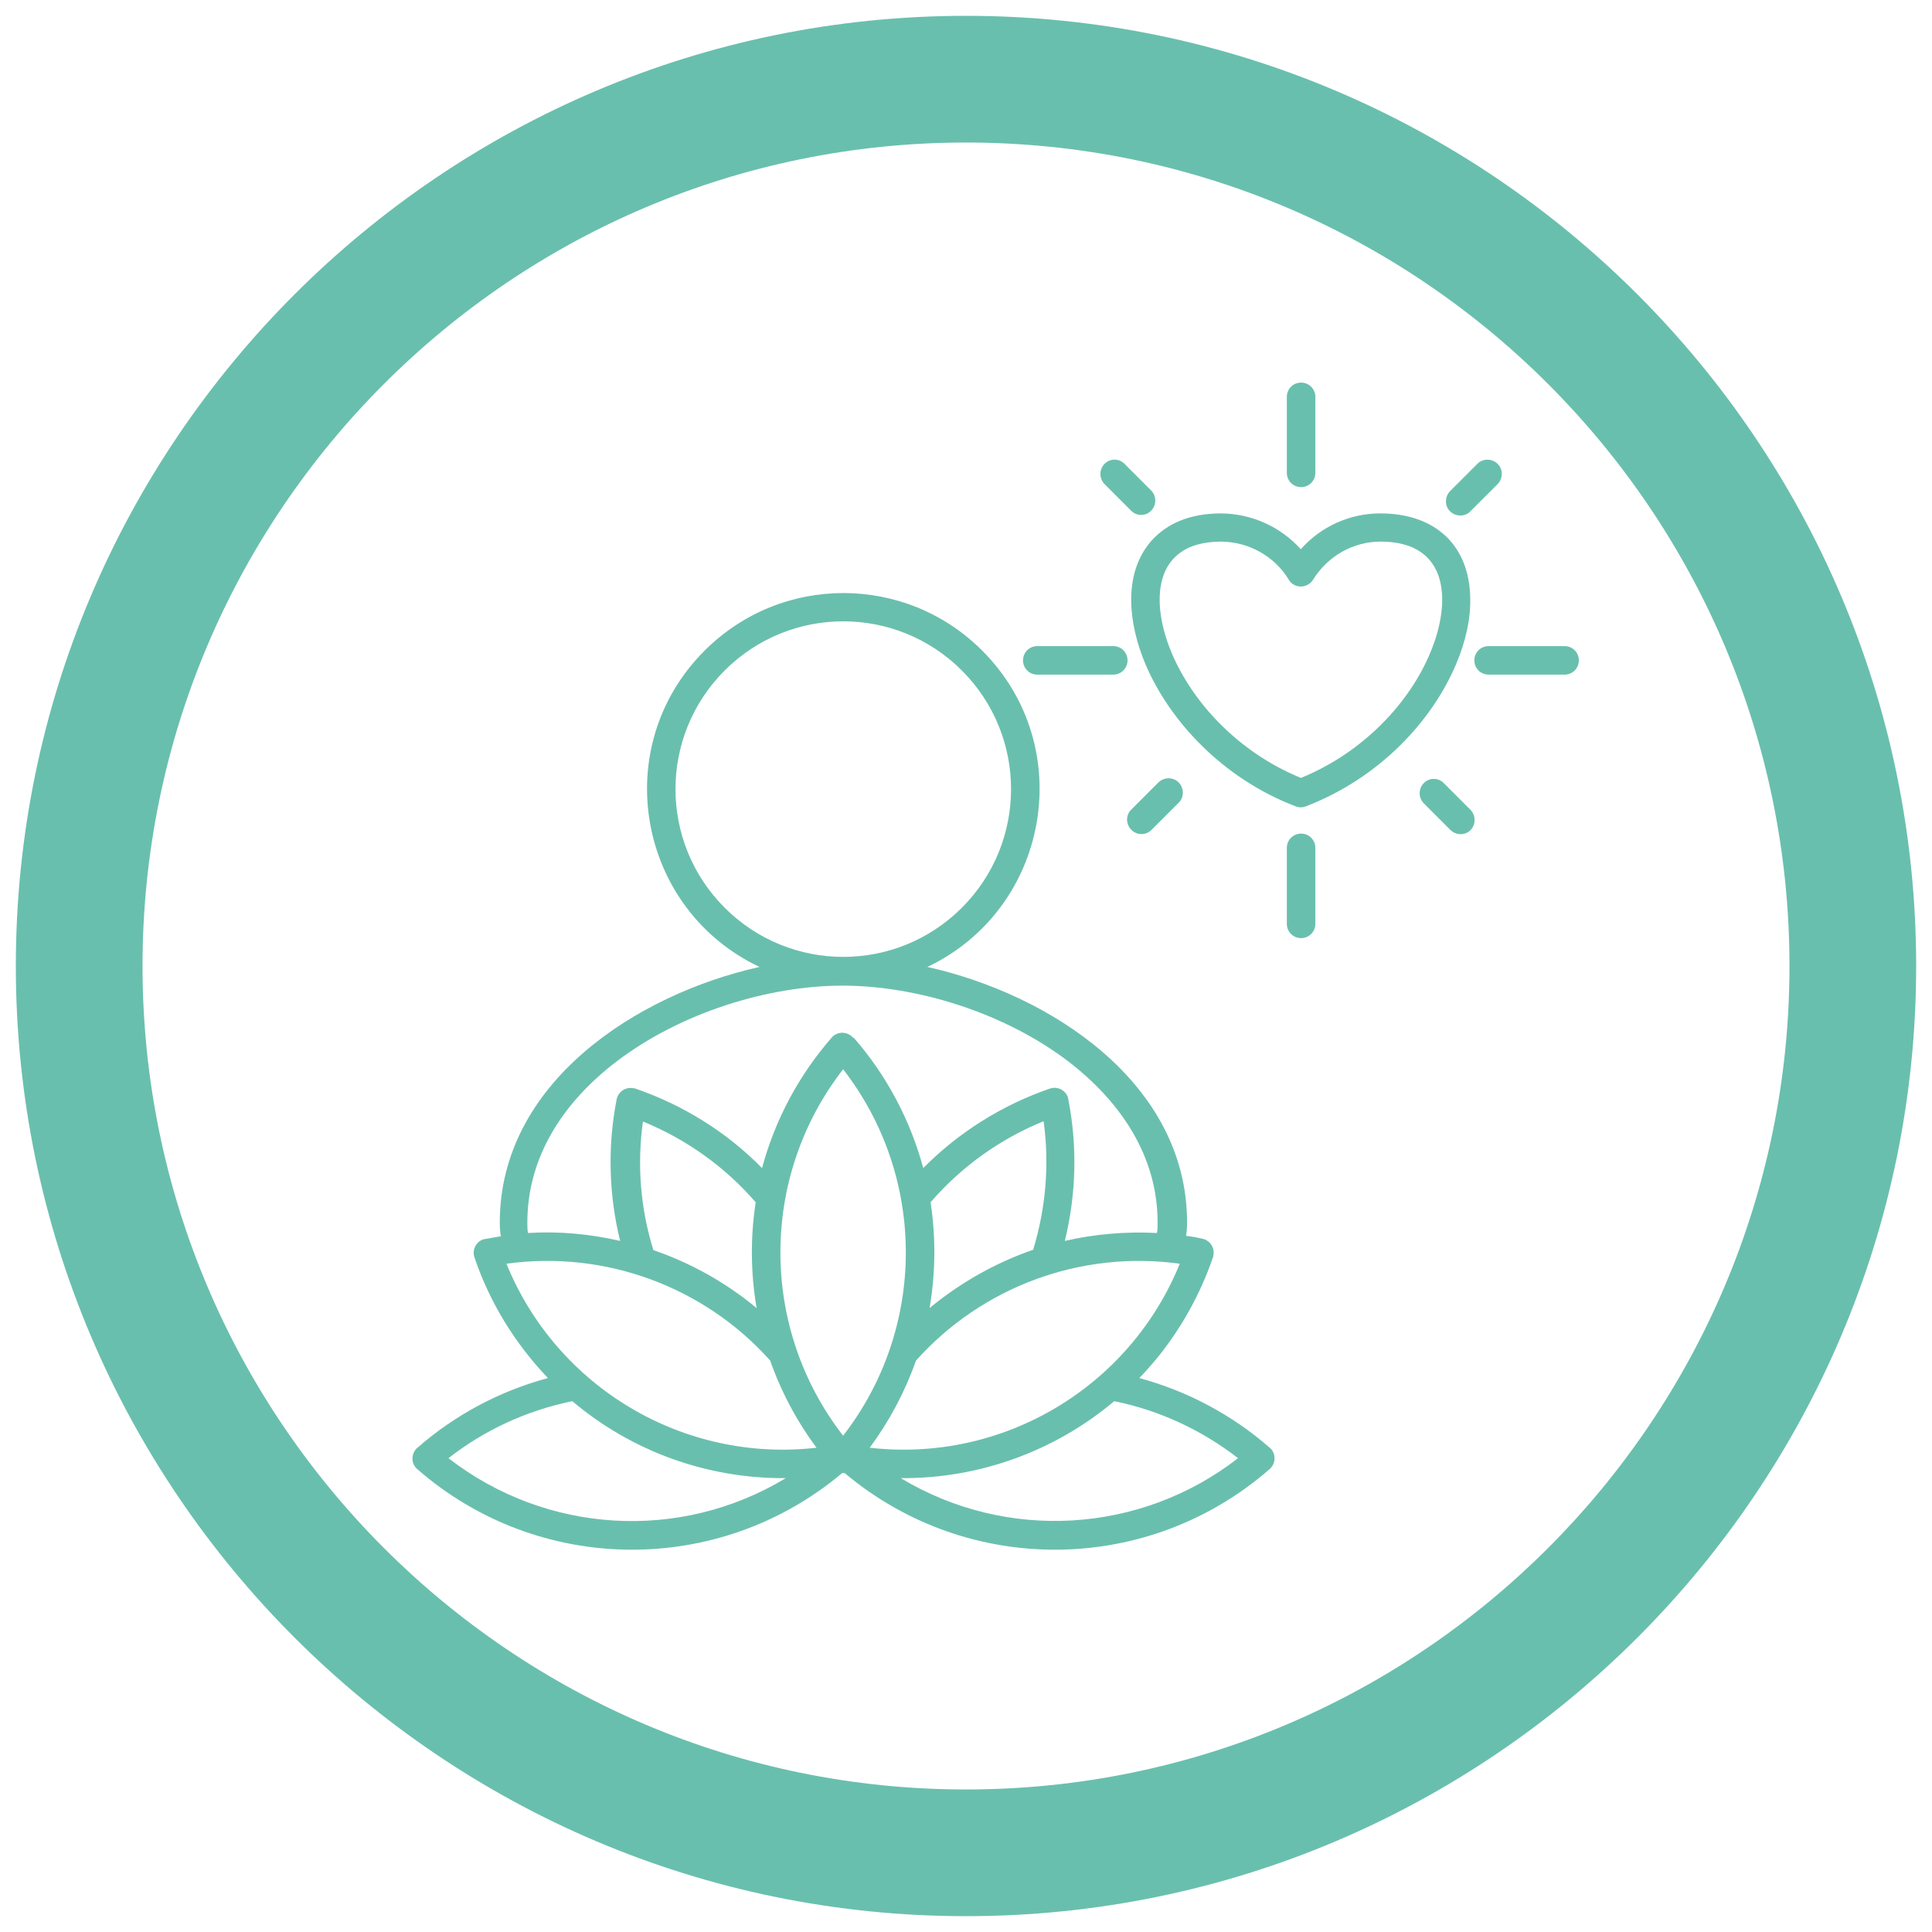
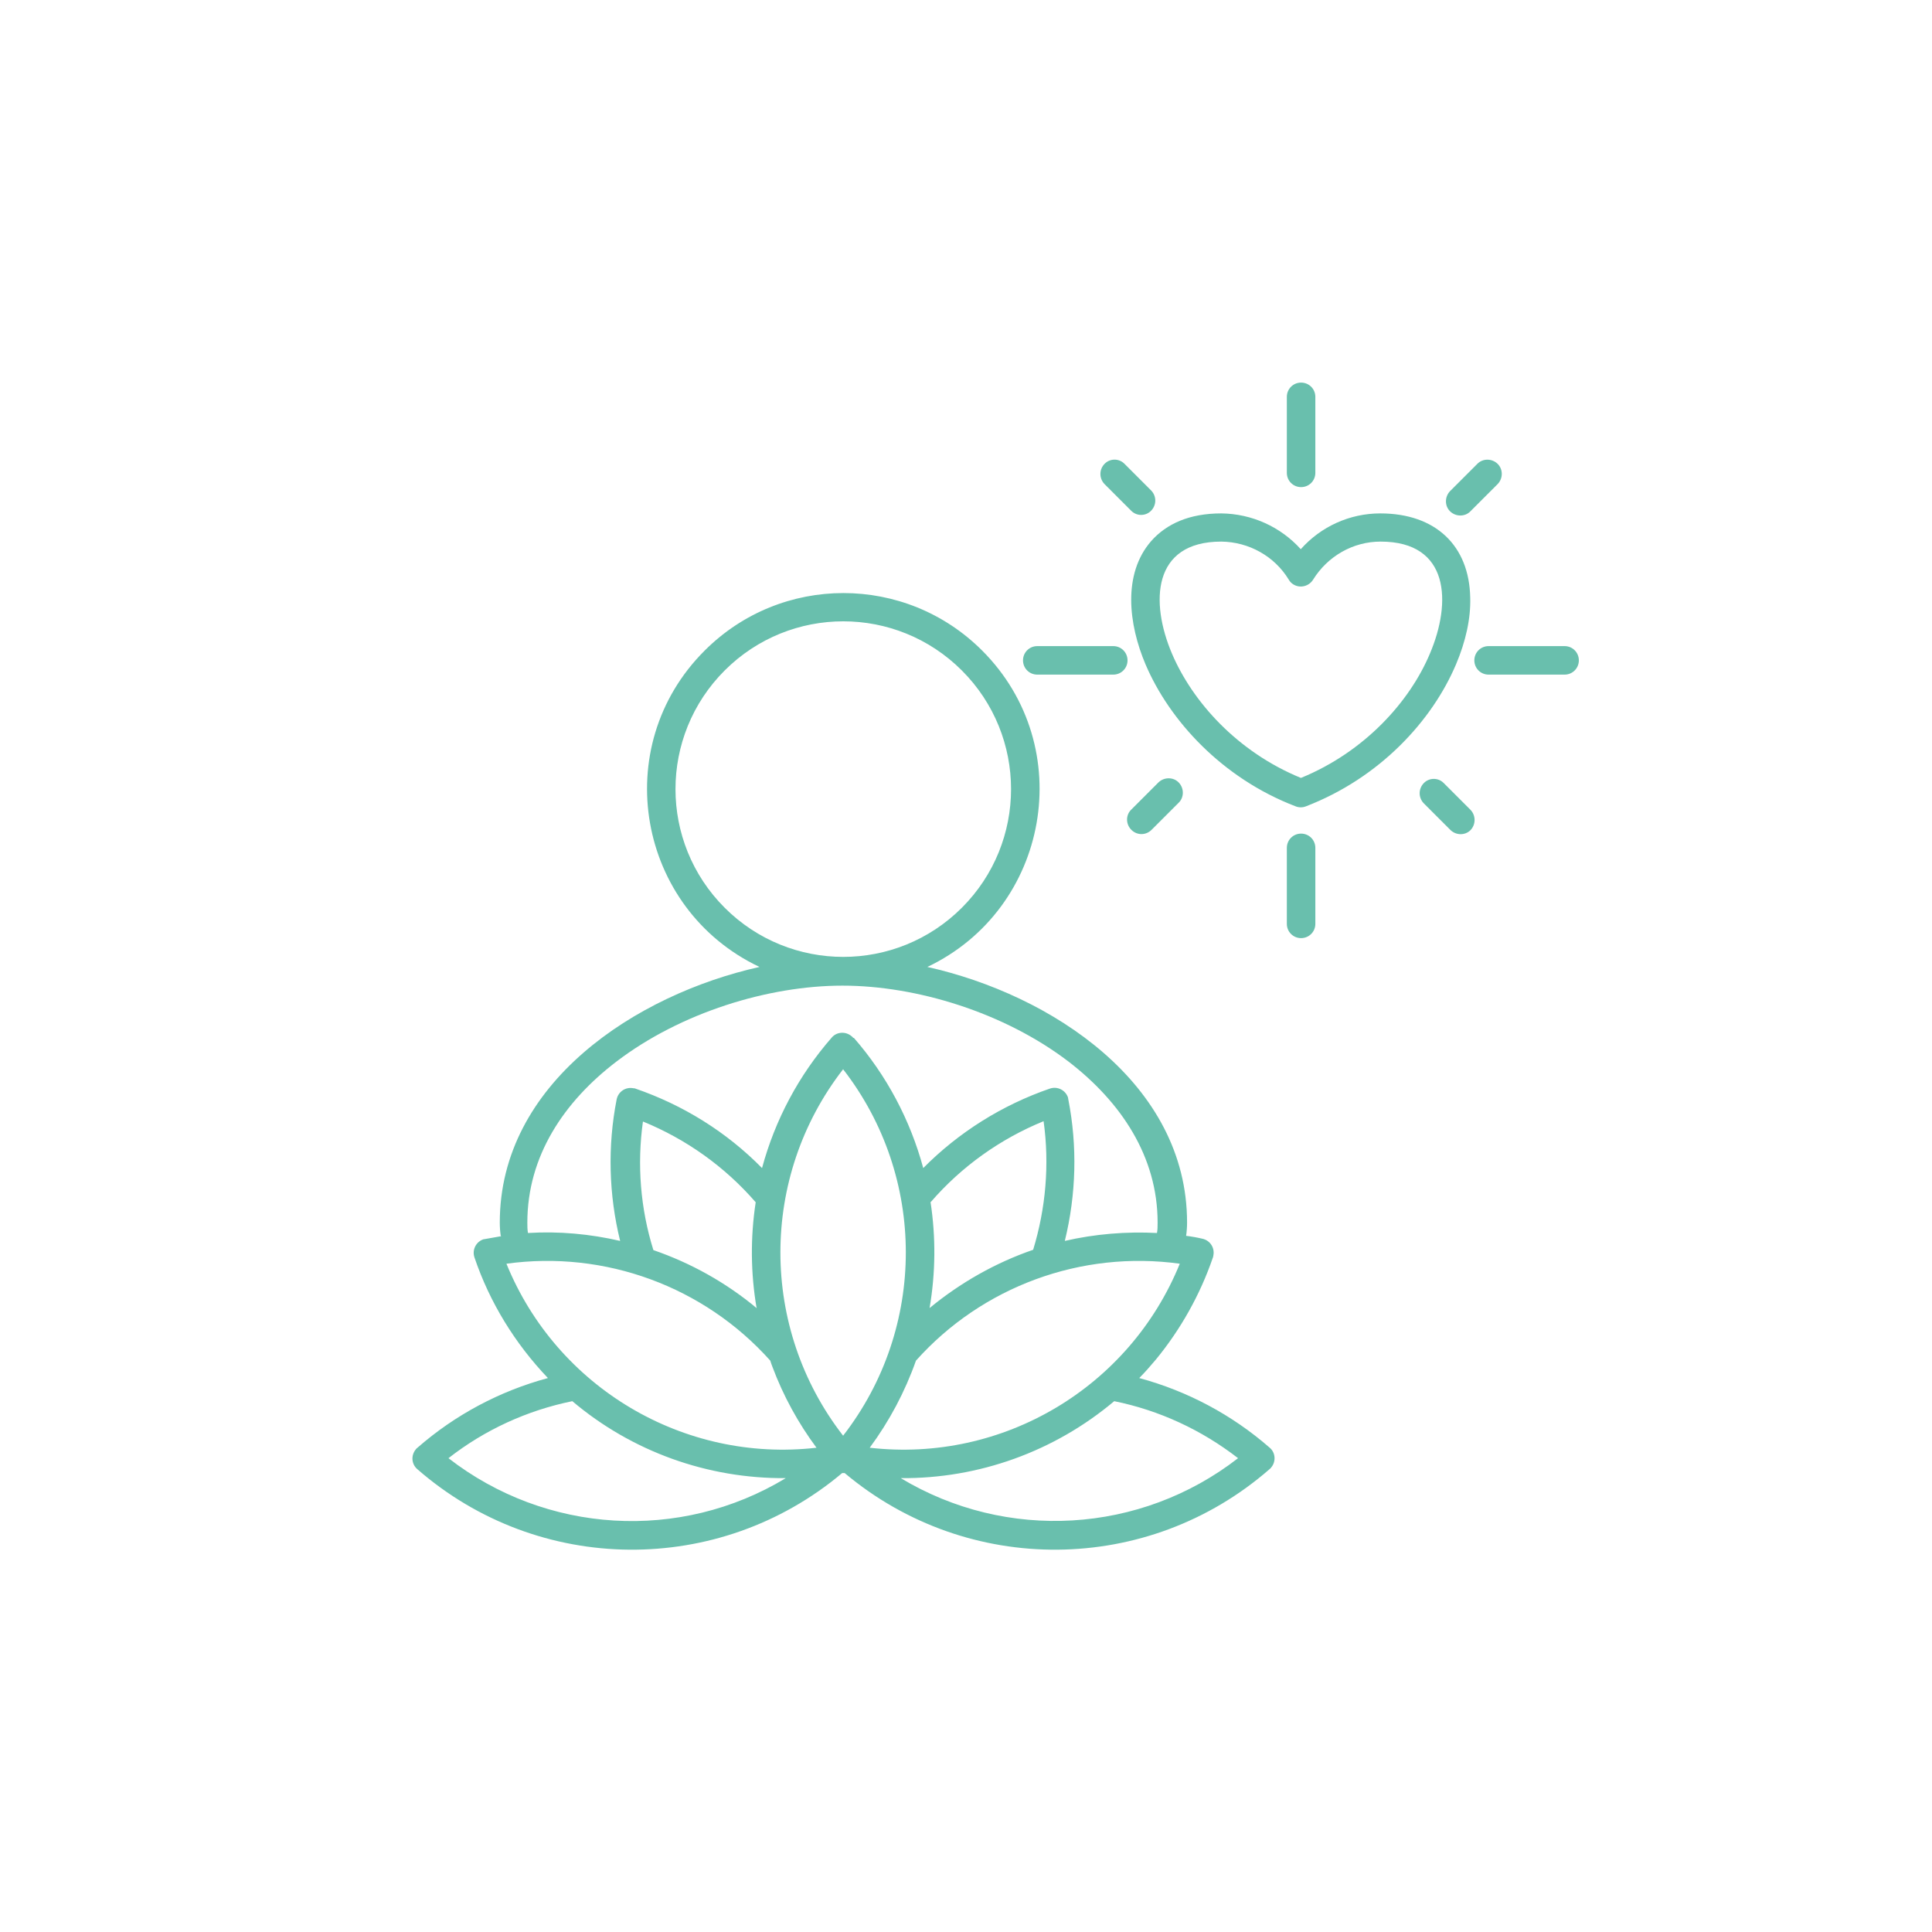
<svg xmlns="http://www.w3.org/2000/svg" viewBox="0 0 61 61" data-name="Layer 1" id="Layer_1">
  <defs>
    <style>
      .cls-1 {
        fill-rule: evenodd;
      }

      .cls-1, .cls-2 {
        fill: #69bfad;
      }
    </style>
  </defs>
-   <path d="M30.5,60.5C13.96,60.5.5,47.04.5,30.5S13.96.5,30.5.5s30,13.46,30,30-13.46,30-30,30ZM30.5,4.5c-14.34,0-26,11.66-26,26s11.66,26,26,26,26-11.66,26-26S44.84,4.5,30.5,4.5Z" class="cls-2" />
  <path d="M15.81,39.02c-.02-.14-.03-.28-.03-.42,0-4.4,4.3-7.2,8.2-8.07-3.86-1.83-4.78-6.95-1.73-9.99,2.42-2.42,6.34-2.42,8.76,0,0,0,0,0,0,0,3.04,3.04,2.12,8.16-1.73,9.99,3.9.87,8.2,3.67,8.2,8.07,0,.14-.01.28-.03.42.17.02.34.05.51.09.24.05.4.28.35.53,0,.03-.01.05-.02.08-.4,1.16-1.01,2.25-1.79,3.2-.17.2-.34.4-.53.59,1.52.41,2.93,1.16,4.12,2.2.19.16.2.45.04.63-.01.02-.03.03-.05.05-3.83,3.34-9.52,3.39-13.41.12h-.08c-3.89,3.27-9.58,3.22-13.41-.12-.19-.16-.21-.44-.05-.63.01-.02.03-.03.05-.05,1.19-1.04,2.6-1.79,4.12-2.2-1.04-1.09-1.84-2.39-2.32-3.81-.08-.24.05-.49.28-.57.02,0,.04-.01.06-.01.17-.03.34-.06.51-.09h0ZM26.96,32.77c1.03,1.18,1.78,2.59,2.19,4.11,1.12-1.13,2.49-1.99,4-2.51.24-.08.49.05.57.28,0,.02.01.04.01.06.29,1.48.25,3-.11,4.47.95-.22,1.94-.3,2.91-.25.02-.11.02-.22.02-.33,0-2.09-1.16-3.81-2.81-5.08-2.03-1.55-4.8-2.4-7.14-2.4s-5.11.85-7.14,2.4c-1.65,1.26-2.81,2.98-2.81,5.08,0,.11,0,.22.02.33.98-.06,1.96.03,2.91.25-.36-1.46-.4-2.99-.11-4.47.05-.24.28-.4.53-.35.02,0,.04,0,.06.01,1.51.52,2.88,1.37,4,2.51.41-1.52,1.16-2.93,2.2-4.12.16-.19.45-.2.63-.04.02.01.03.03.05.05h0ZM29.38,37.95c.17,1.11.16,2.24-.03,3.35.97-.8,2.08-1.43,3.27-1.84.4-1.31.52-2.7.33-4.06-1.37.56-2.59,1.43-3.56,2.55h0ZM28.92,42.96c-.35.99-.84,1.91-1.46,2.75,4.2.48,8.2-1.9,9.79-5.81-3.11-.43-6.24.72-8.33,3.06h0ZM25.78,45.71c-.58-.78-1.05-1.64-1.39-2.55-.03-.07-.05-.14-.07-.2-2.09-2.34-5.22-3.49-8.33-3.06,1.59,3.91,5.6,6.29,9.79,5.81h0ZM23.89,41.31c-.19-1.11-.2-2.24-.03-3.35-.97-1.12-2.19-1.99-3.56-2.55-.19,1.36-.08,2.75.33,4.06,1.19.41,2.3,1.03,3.27,1.84h0ZM26.62,33.76c-2.64,3.4-2.64,8.17,0,11.57,2.64-3.4,2.64-8.17,0-11.57h0ZM35.18,44.24c-1.89,1.59-4.28,2.45-6.74,2.43,3.34,2.01,7.57,1.76,10.65-.63-1.15-.89-2.48-1.51-3.91-1.8h0ZM24.81,46.67c-2.47.02-4.86-.84-6.74-2.43-1.42.29-2.76.9-3.91,1.8,3.08,2.39,7.31,2.65,10.65.63ZM36.36,26.2l.85-.85c.18-.17.18-.46.01-.64-.17-.18-.46-.18-.64-.01,0,0,0,0-.01.01l-.85.85c-.18.17-.18.46,0,.64s.46.18.64,0c0,0,0,0,0,0ZM32.75,21.3h2.4c.25,0,.45-.2.45-.45s-.2-.45-.45-.45h-2.4c-.25,0-.45.2-.45.45s.2.45.45.45ZM34.87,15.28c-.17-.18-.17-.46.01-.64.17-.17.45-.17.62,0l.85.85c.17.18.17.46-.01.64-.17.17-.45.17-.62,0l-.85-.85ZM46.43,25.57c.17.18.17.46,0,.64-.17.17-.45.17-.63,0l-.85-.85c-.17-.18-.17-.46.01-.64.17-.17.45-.17.62,0l.85.85ZM49.4,20.4c.25,0,.45.2.45.45s-.2.45-.45.45h-2.4c-.25,0-.45-.2-.45-.45s.2-.45.45-.45h2.4ZM46.64,14.65c.17-.18.46-.18.64-.01.18.17.18.46.01.64,0,0,0,0-.01.01l-.85.85c-.17.18-.46.18-.64.01-.18-.17-.18-.46-.01-.64,0,0,0,0,.01-.01l.85-.85ZM41.53,29.17c0,.25-.2.45-.45.45s-.45-.2-.45-.45v-2.4c0-.25.2-.45.45-.45s.45.2.45.45v2.4ZM40.63,12.53c0-.25.2-.45.45-.45s.45.2.45.45v2.4c0,.25-.2.45-.45.45s-.45-.2-.45-.45v-2.4ZM41.08,24.56c2-.82,3.43-2.4,4.07-3.93.68-1.6.63-3.53-1.56-3.53-.87,0-1.67.46-2.13,1.2-.13.21-.4.28-.61.16-.07-.04-.12-.09-.16-.16-.45-.74-1.26-1.19-2.13-1.2-2.19,0-2.24,1.93-1.56,3.53.65,1.53,2.07,3.11,4.07,3.93h0ZM45.97,20.98c.31-.73.47-1.46.45-2.11-.03-1.64-1.09-2.66-2.84-2.66-.96,0-1.87.41-2.51,1.13-.64-.71-1.55-1.12-2.51-1.13-1.01,0-1.73.33-2.21.87-.91,1.04-.72,2.63-.18,3.9.75,1.76,2.41,3.59,4.74,4.48.1.04.22.04.32,0,2.34-.9,3.99-2.71,4.74-4.48h0ZM30.37,21.17c-2.07-2.07-5.42-2.07-7.49,0s-2.07,5.42,0,7.49,5.42,2.07,7.49,0h0c2.07-2.07,2.07-5.42,0-7.49h0Z" class="cls-1" />
</svg>